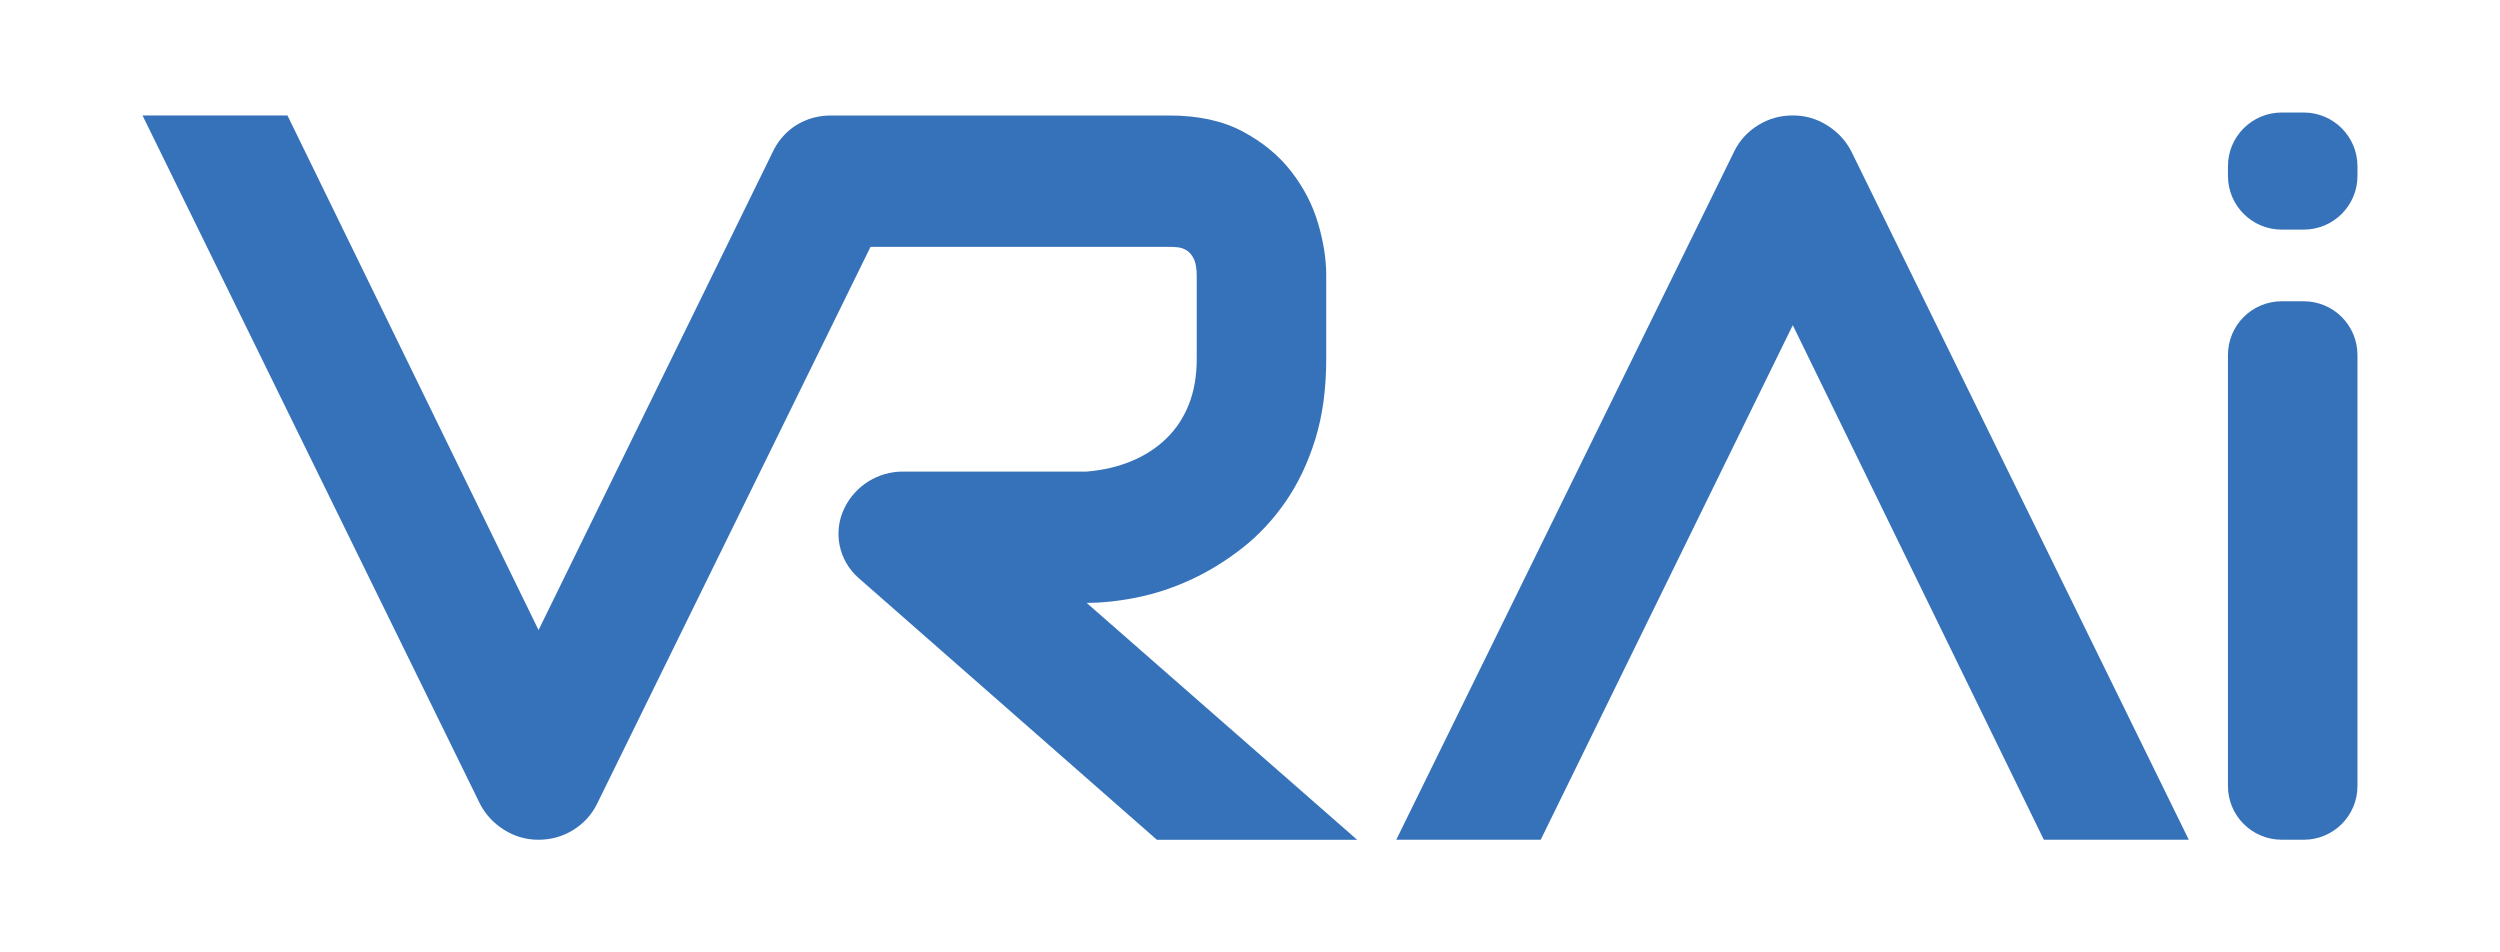
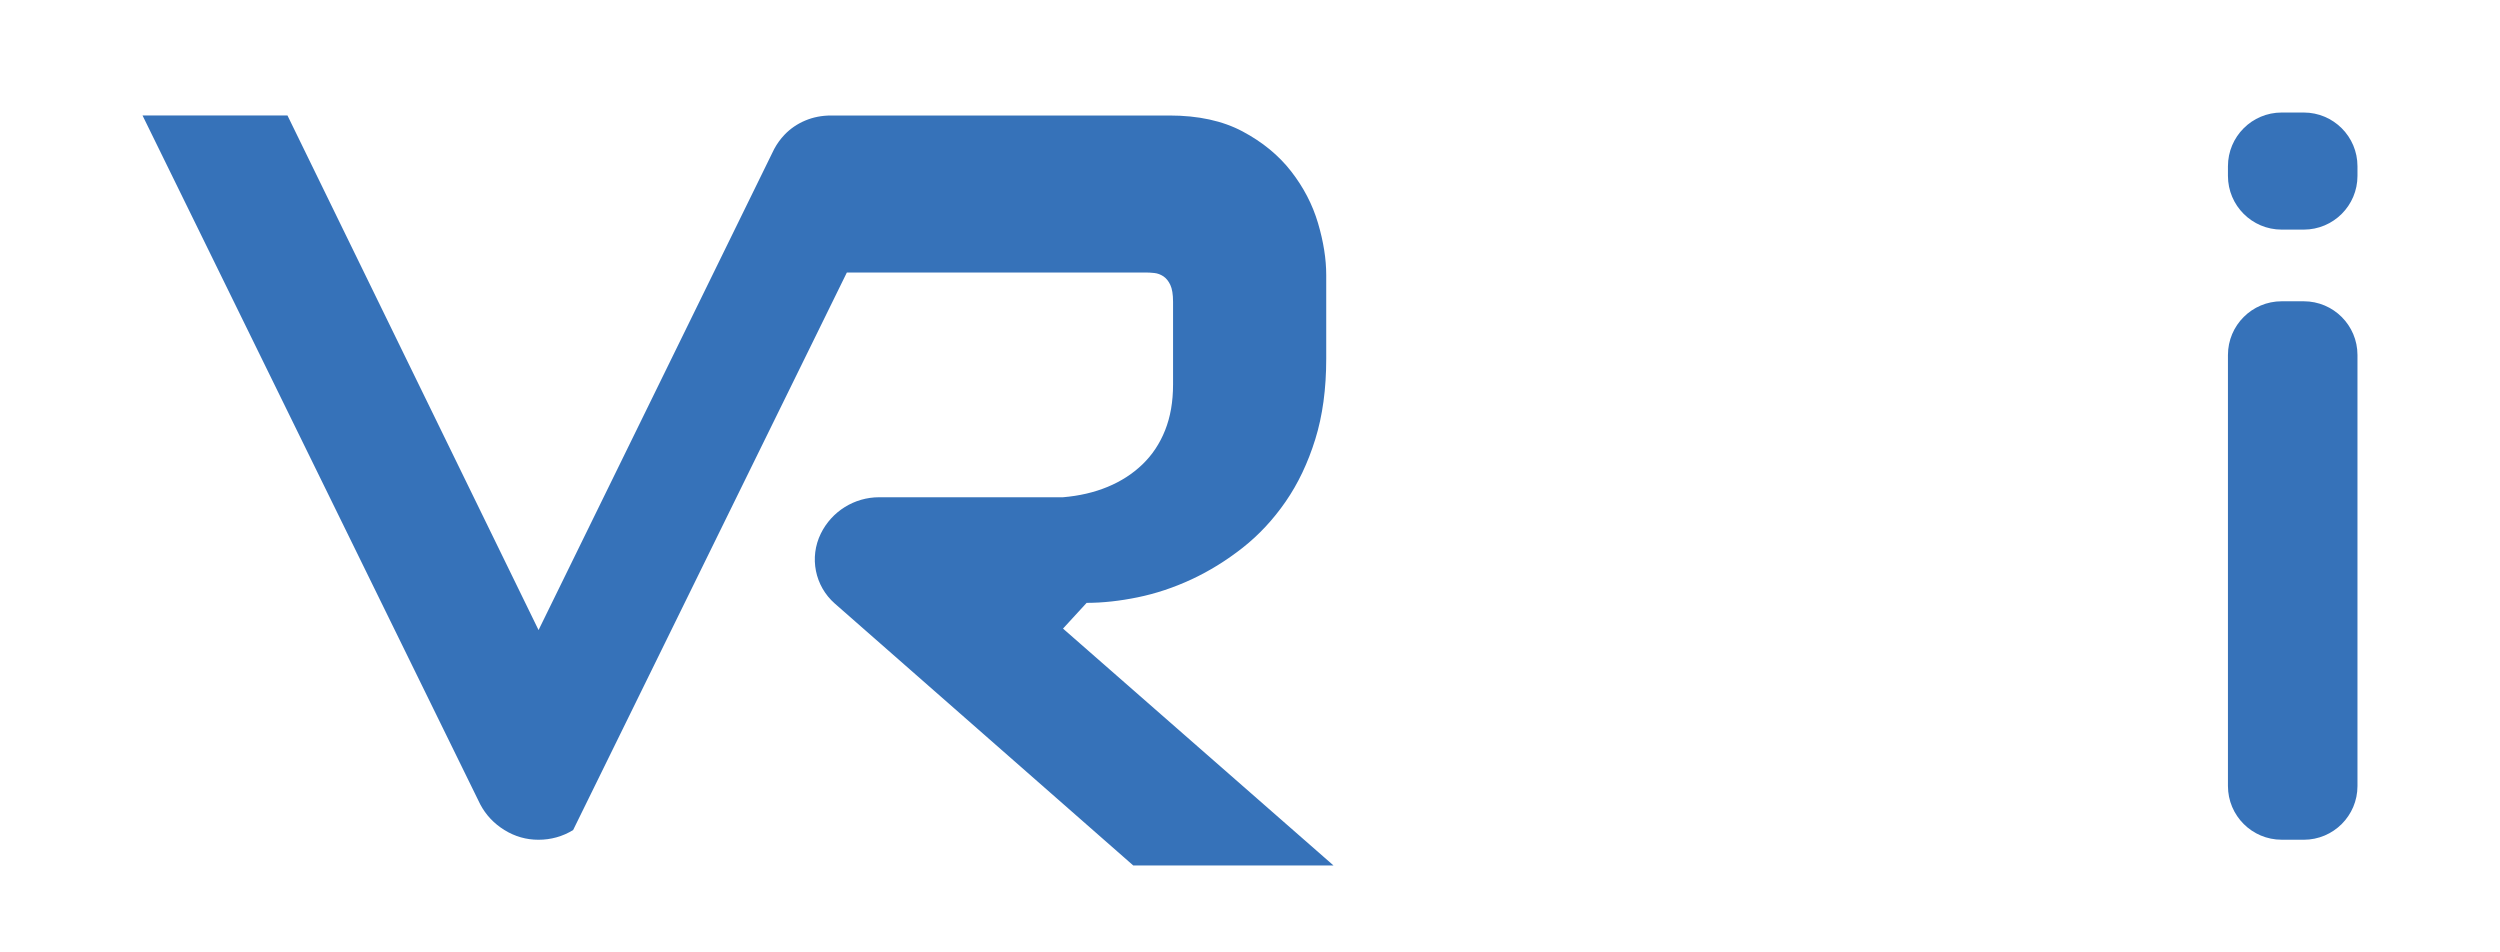
<svg xmlns="http://www.w3.org/2000/svg" id="Layer_1" data-name="Layer 1" viewBox="0 0 900 342.82">
  <defs>
    <style>
      .cls-1 {
        fill: #3672b9;
        stroke-width: 0px;
      }
    </style>
  </defs>
-   <path class="cls-1" d="M502.66,302.3l121.76-248c1.91-3.83,4.75-6.9,8.52-9.24,3.77-2.33,7.92-3.5,12.46-3.5s8.52,1.17,12.28,3.5c3.77,2.33,6.67,5.41,8.7,9.24l121.58,248h-52.18l-90.38-185.24-90.74,185.24h-52Z" />
  <path class="cls-1" d="M829.35,82.66h-7.95c-10.68,0-19.34-8.66-19.34-19.34v-3.47c0-10.68,8.66-19.34,19.34-19.34h7.95c10.68,0,19.34,8.66,19.34,19.34v3.47c0,10.68-8.66,19.34-19.34,19.34ZM829.35,302.3h-7.95c-10.68,0-19.34-8.66-19.34-19.34V127.8c0-10.68,8.66-19.34,19.34-19.34h7.95c10.68,0,19.34,8.66,19.34,19.34v155.17c0,10.68-8.66,19.34-19.34,19.34Z" />
-   <path class="cls-1" d="M391.19,217.03s.1,0,.14,0c5.7-.01,11.77-.67,18.24-2,6.51-1.33,12.97-3.48,19.37-6.45,6.39-2.97,12.52-6.76,18.38-11.36,5.86-4.61,11.03-10.15,15.51-16.64,4.48-6.48,8.04-13.97,10.67-22.45,2.63-8.48,3.94-18.12,3.94-28.91v-30.18c0-5.82-.99-12.06-2.96-18.73-1.97-6.66-5.2-12.88-9.68-18.64-4.48-5.76-10.31-10.54-17.48-14.36-7.17-3.82-15.96-5.73-26.36-5.73h-121.76c-3.35,0-6.46.61-9.32,1.82-2.87,1.21-5.35,2.91-7.44,5.09-1.47,1.53-2.7,3.25-3.72,5.13l-.86,1.75-83.98,171.45L103.49,41.57h-52.18l121.58,248c2.03,3.83,4.93,6.9,8.7,9.24,3.77,2.33,7.86,3.5,12.28,3.5s8.7-1.17,12.46-3.5c3.76-2.33,6.6-5.41,8.52-9.24l60.86-123.95,26.26-53.49,11.42-23.27h0s36.76,0,36.76,0h70.8c.96,0,2,.06,3.14.18,1.14.12,2.21.52,3.23,1.18,1.01.67,1.85,1.7,2.51,3.09.66,1.4.99,3.43.99,6.09v29.82c0,6.18-.96,11.67-2.87,16.46-1.91,4.79-4.63,8.88-8.16,12.27-3.53,3.4-7.71,6.09-12.55,8.09-4.84,2-10.19,3.24-16.05,3.73h-66.18c-8.92,0-17.07,5.08-21,13.09h0c-4.2,8.56-2.14,18.88,5.03,25.17l107.44,94.29h72.09l-97.37-85.27Z" />
+   <path class="cls-1" d="M391.19,217.03s.1,0,.14,0c5.7-.01,11.77-.67,18.24-2,6.51-1.33,12.97-3.48,19.37-6.45,6.39-2.97,12.52-6.76,18.38-11.36,5.86-4.61,11.03-10.15,15.51-16.64,4.48-6.48,8.04-13.97,10.67-22.45,2.63-8.48,3.94-18.12,3.94-28.91v-30.18c0-5.82-.99-12.06-2.96-18.73-1.97-6.66-5.2-12.88-9.68-18.64-4.48-5.76-10.31-10.54-17.48-14.36-7.17-3.82-15.96-5.73-26.36-5.73h-121.76c-3.35,0-6.46.61-9.32,1.82-2.87,1.21-5.35,2.91-7.44,5.09-1.47,1.53-2.7,3.25-3.72,5.13l-.86,1.75-83.98,171.45L103.49,41.57h-52.18l121.58,248c2.03,3.83,4.93,6.9,8.7,9.24,3.77,2.33,7.86,3.5,12.28,3.5s8.7-1.17,12.46-3.5l60.86-123.95,26.26-53.49,11.42-23.27h0s36.76,0,36.76,0h70.8c.96,0,2,.06,3.14.18,1.14.12,2.21.52,3.23,1.18,1.01.67,1.85,1.7,2.51,3.09.66,1.4.99,3.43.99,6.09v29.82c0,6.18-.96,11.67-2.87,16.46-1.91,4.79-4.63,8.88-8.16,12.27-3.53,3.4-7.71,6.09-12.55,8.09-4.84,2-10.19,3.24-16.05,3.73h-66.18c-8.92,0-17.07,5.08-21,13.09h0c-4.2,8.56-2.14,18.88,5.03,25.17l107.44,94.29h72.09l-97.37-85.27Z" />
</svg>